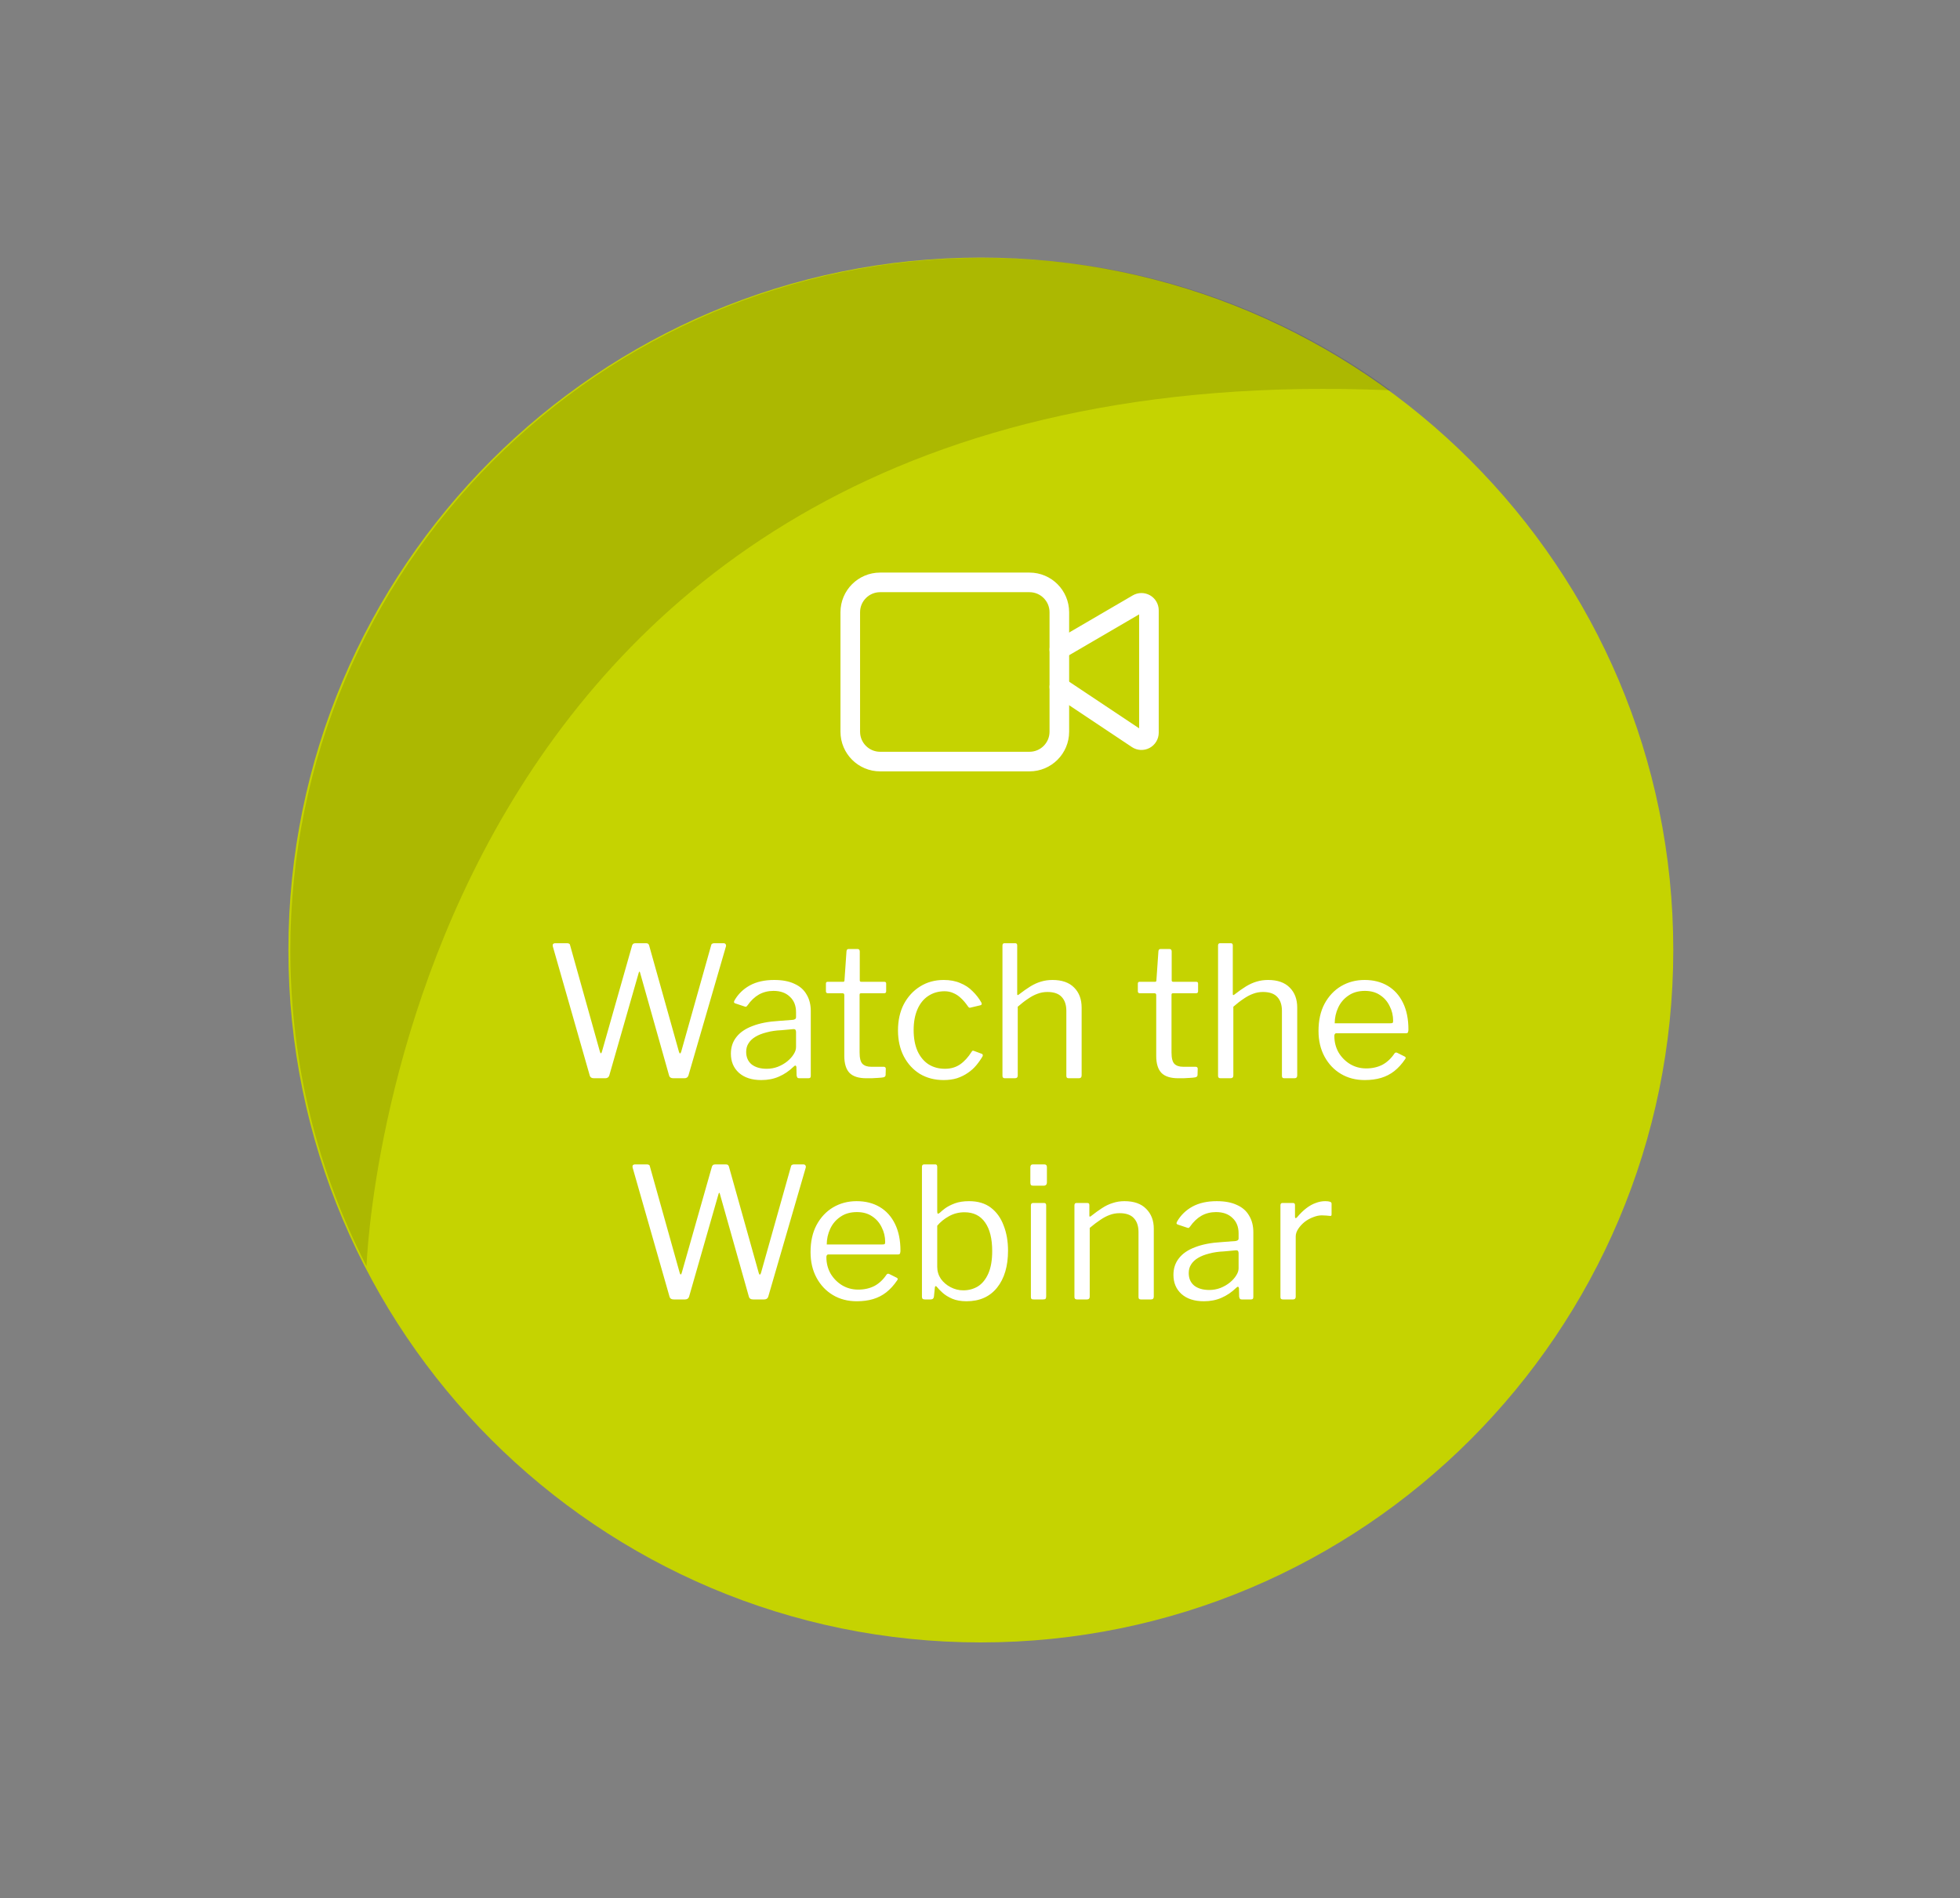
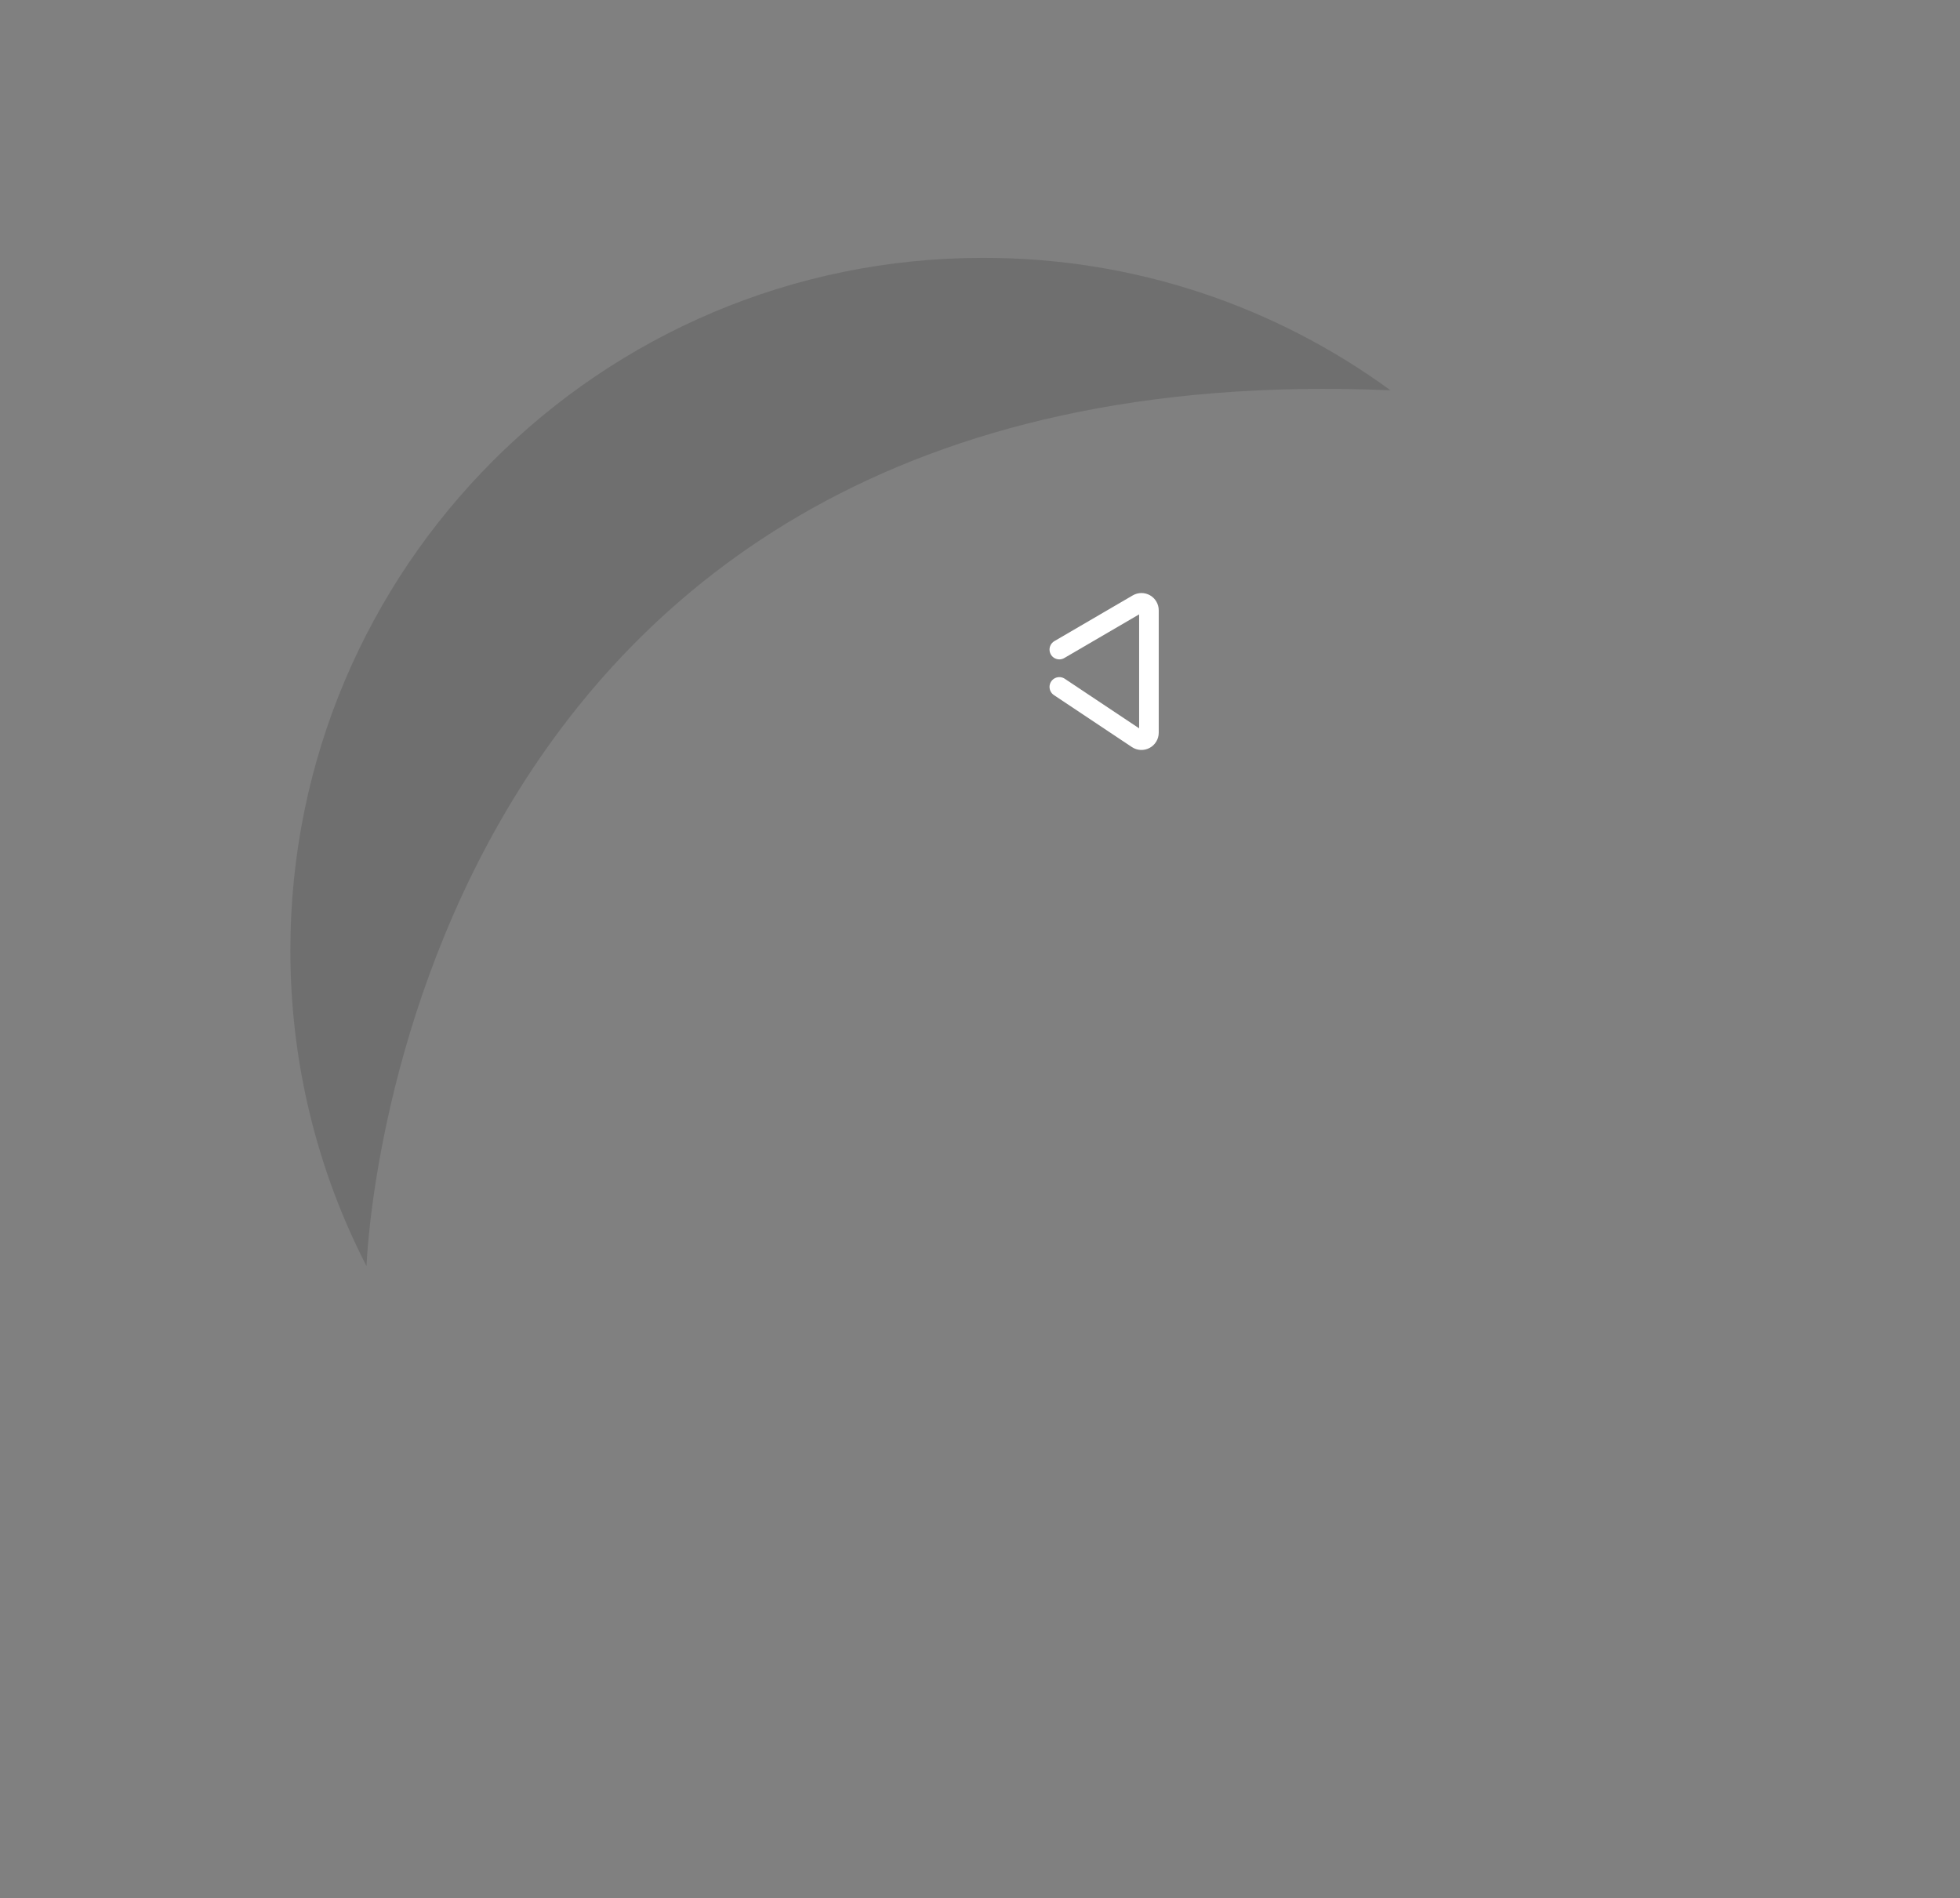
<svg xmlns="http://www.w3.org/2000/svg" width="700" height="678" viewBox="0 0 700 678" fill="none">
  <rect x="0" y="0" width="700" height="678" fill="#808080" stroke="none" />
-   <path d="M350.3 586.6C486.88 586.6 597.6 475.88 597.6 339.3C597.6 202.72 486.88 92 350.3 92C213.72 92 103 202.72 103 339.3C103 475.88 213.72 586.6 350.3 586.6Z" fill="#C5D301" />
  <path opacity="0.13" d="M496.599 139.4C142.599 124.2 130.999 449.8 130.899 452.2C113.499 418.4 103.699 380 103.699 339.4C103.699 202.8 214.399 92.1 350.999 92.1C405.499 92 455.799 109.6 496.599 139.4Z" fill="black" />
-   <path d="M258.349 336.87C258.739 336.87 258.999 336.978 259.129 337.195C259.302 337.411 259.345 337.693 259.259 338.04L245.869 384.125C245.652 384.775 245.175 385.1 244.439 385.1H240.474C239.65 385.1 239.152 384.796 238.979 384.19L228.579 347.335C228.535 347.118 228.47 347.01 228.384 347.01C228.297 347.01 228.21 347.14 228.124 347.4L217.594 384.125C217.377 384.775 216.9 385.1 216.164 385.1H212.134C211.31 385.1 210.812 384.796 210.639 384.19L197.444 338.04C197.357 337.693 197.379 337.411 197.509 337.195C197.682 336.978 197.964 336.87 198.354 336.87H202.514C202.86 336.87 203.12 336.935 203.294 337.065C203.467 337.151 203.575 337.346 203.619 337.65L214.214 375.48C214.344 375.956 214.474 376.195 214.604 376.195C214.777 376.151 214.907 375.935 214.994 375.545L225.784 337.585C225.87 337.411 225.979 337.26 226.109 337.13C226.282 336.956 226.564 336.87 226.954 336.87H230.659C231.049 336.87 231.309 336.935 231.439 337.065C231.612 337.151 231.742 337.346 231.829 337.65L242.489 375.675C242.619 376.065 242.749 376.26 242.879 376.26C243.009 376.216 243.139 376.021 243.269 375.675L253.994 337.585C254.037 337.325 254.145 337.151 254.319 337.065C254.535 336.935 254.795 336.87 255.099 336.87H258.349ZM283.455 380.94C281.852 382.5 280.097 383.691 278.19 384.515C276.327 385.338 274.225 385.75 271.885 385.75C268.505 385.75 265.84 384.883 263.89 383.15C261.984 381.416 261.03 379.141 261.03 376.325C261.03 374.028 261.68 372.056 262.98 370.41C264.28 368.72 266.209 367.398 268.765 366.445C271.322 365.448 274.464 364.841 278.19 364.625L283.26 364.235C283.52 364.191 283.759 364.105 283.975 363.975C284.192 363.845 284.3 363.606 284.3 363.26V361.505C284.3 359.165 283.564 357.323 282.09 355.98C280.66 354.593 278.71 353.9 276.24 353.9C274.334 353.9 272.6 354.333 271.04 355.2C269.524 356.066 268.159 357.366 266.945 359.1C266.772 359.316 266.62 359.468 266.49 359.555C266.404 359.598 266.23 359.576 265.97 359.49L262.46 358.32C262.33 358.233 262.222 358.125 262.135 357.995C262.092 357.865 262.157 357.626 262.33 357.28C263.63 355.026 265.45 353.25 267.79 351.95C270.174 350.65 273.077 350 276.5 350C279.404 350 281.809 350.455 283.715 351.365C285.665 352.231 287.117 353.51 288.07 355.2C289.067 356.846 289.565 358.818 289.565 361.115V384.125C289.565 384.515 289.5 384.775 289.37 384.905C289.24 385.035 289.024 385.1 288.72 385.1H285.405C285.102 385.1 284.885 385.013 284.755 384.84C284.625 384.623 284.539 384.363 284.495 384.06L284.43 381.07C284.3 380.463 283.975 380.42 283.455 380.94ZM284.3 368.59C284.3 367.853 283.997 367.506 283.39 367.55L279.1 367.94C277.107 368.026 275.33 368.286 273.77 368.72C272.21 369.11 270.889 369.63 269.805 370.28C268.722 370.93 267.899 371.71 267.335 372.62C266.772 373.486 266.49 374.505 266.49 375.675C266.49 377.581 267.14 379.076 268.44 380.16C269.784 381.2 271.582 381.72 273.835 381.72C275.222 381.72 276.544 381.481 277.8 381.005C279.1 380.485 280.227 379.835 281.18 379.055C282.177 378.231 282.935 377.386 283.455 376.52C284.019 375.653 284.3 374.808 284.3 373.985V368.59ZM307.516 354.745C307.169 354.745 306.996 354.918 306.996 355.265V375.87C306.996 377.906 307.342 379.271 308.036 379.965C308.729 380.658 309.769 381.005 311.156 381.005H315.641C315.857 381.005 316.031 381.07 316.161 381.2C316.291 381.286 316.356 381.46 316.356 381.72L316.291 383.93C316.291 384.363 316.031 384.645 315.511 384.775C315.077 384.861 314.449 384.926 313.626 384.97C312.846 385.013 312.066 385.056 311.286 385.1C310.549 385.1 309.921 385.1 309.401 385.1C306.671 385.1 304.677 384.471 303.421 383.215C302.164 381.915 301.536 379.878 301.536 377.105V355.395C301.536 354.961 301.319 354.745 300.886 354.745H295.686C295.209 354.745 294.971 354.506 294.971 354.03V351.3C294.971 350.866 295.187 350.65 295.621 350.65H301.146C301.449 350.65 301.601 350.476 301.601 350.13L302.316 339.795C302.359 339.231 302.597 338.95 303.031 338.95H306.281C306.801 338.95 307.061 339.253 307.061 339.86V350.13C307.061 350.476 307.234 350.65 307.581 350.65H315.771C316.247 350.65 316.486 350.845 316.486 351.235V354.03C316.486 354.506 316.247 354.745 315.771 354.745H307.516ZM337.027 350C339.281 350 341.252 350.368 342.942 351.105C344.676 351.798 346.149 352.773 347.362 354.03C348.619 355.243 349.659 356.586 350.482 358.06C350.742 358.58 350.634 358.905 350.157 359.035L346.582 359.88C346.279 360.01 345.997 359.88 345.737 359.49C344.871 358.233 344.004 357.215 343.137 356.435C342.314 355.655 341.426 355.07 340.472 354.68C339.519 354.246 338.479 354.03 337.352 354.03C335.142 354.03 333.192 354.593 331.502 355.72C329.856 356.803 328.577 358.385 327.667 360.465C326.757 362.545 326.302 365.015 326.302 367.875C326.302 370.778 326.757 373.27 327.667 375.35C328.621 377.43 329.921 379.011 331.567 380.095C333.257 381.178 335.229 381.72 337.482 381.72C339.562 381.72 341.361 381.2 342.877 380.16C344.394 379.12 345.781 377.603 347.037 375.61C347.167 375.393 347.276 375.285 347.362 375.285C347.492 375.241 347.666 375.263 347.882 375.35L350.677 376.39C350.981 376.52 351.067 376.801 350.937 377.235C350.287 378.361 349.529 379.445 348.662 380.485C347.796 381.525 346.777 382.435 345.607 383.215C344.481 383.995 343.202 384.623 341.772 385.1C340.342 385.533 338.761 385.75 337.027 385.75C333.821 385.75 330.982 385.013 328.512 383.54C326.086 382.023 324.179 379.943 322.792 377.3C321.406 374.613 320.712 371.515 320.712 368.005C320.712 364.451 321.406 361.331 322.792 358.645C324.222 355.958 326.151 353.856 328.577 352.34C331.047 350.78 333.864 350 337.027 350ZM358.867 385.1C358.303 385.1 358.022 384.818 358.022 384.255V337.715C358.022 337.151 358.26 336.87 358.737 336.87H362.572C363.048 336.87 363.287 337.13 363.287 337.65V355.005C363.287 355.221 363.33 355.351 363.417 355.395C363.503 355.438 363.655 355.373 363.872 355.2C365.388 354.03 366.775 353.055 368.032 352.275C369.332 351.495 370.588 350.931 371.802 350.585C373.058 350.195 374.423 350 375.897 350C379.277 350 381.855 350.91 383.632 352.73C385.408 354.506 386.297 356.89 386.297 359.88V384.06C386.297 384.753 385.972 385.1 385.322 385.1H381.682C381.378 385.1 381.162 385.035 381.032 384.905C380.902 384.731 380.837 384.515 380.837 384.255V361.05C380.837 358.926 380.295 357.28 379.212 356.11C378.128 354.896 376.417 354.29 374.077 354.29C372.82 354.29 371.628 354.506 370.502 354.94C369.418 355.33 368.313 355.915 367.187 356.695C366.06 357.431 364.825 358.385 363.482 359.555V384.125C363.482 384.775 363.135 385.1 362.442 385.1H358.867ZM418.917 354.745C418.57 354.745 418.397 354.918 418.397 355.265V375.87C418.397 377.906 418.744 379.271 419.437 379.965C420.13 380.658 421.17 381.005 422.557 381.005H427.042C427.259 381.005 427.432 381.07 427.562 381.2C427.692 381.286 427.757 381.46 427.757 381.72L427.692 383.93C427.692 384.363 427.432 384.645 426.912 384.775C426.479 384.861 425.85 384.926 425.027 384.97C424.247 385.013 423.467 385.056 422.687 385.1C421.95 385.1 421.322 385.1 420.802 385.1C418.072 385.1 416.079 384.471 414.822 383.215C413.565 381.915 412.937 379.878 412.937 377.105V355.395C412.937 354.961 412.72 354.745 412.287 354.745H407.087C406.61 354.745 406.372 354.506 406.372 354.03V351.3C406.372 350.866 406.589 350.65 407.022 350.65H412.547C412.85 350.65 413.002 350.476 413.002 350.13L413.717 339.795C413.76 339.231 413.999 338.95 414.432 338.95H417.682C418.202 338.95 418.462 339.253 418.462 339.86V350.13C418.462 350.476 418.635 350.65 418.982 350.65H427.172C427.649 350.65 427.887 350.845 427.887 351.235V354.03C427.887 354.506 427.649 354.745 427.172 354.745H418.917ZM435.864 385.1C435.3 385.1 435.019 384.818 435.019 384.255V337.715C435.019 337.151 435.257 336.87 435.734 336.87H439.569C440.045 336.87 440.284 337.13 440.284 337.65V355.005C440.284 355.221 440.327 355.351 440.414 355.395C440.5 355.438 440.652 355.373 440.869 355.2C442.385 354.03 443.772 353.055 445.029 352.275C446.329 351.495 447.585 350.931 448.799 350.585C450.055 350.195 451.42 350 452.894 350C456.274 350 458.852 350.91 460.629 352.73C462.405 354.506 463.294 356.89 463.294 359.88V384.06C463.294 384.753 462.969 385.1 462.319 385.1H458.679C458.375 385.1 458.159 385.035 458.029 384.905C457.899 384.731 457.834 384.515 457.834 384.255V361.05C457.834 358.926 457.292 357.28 456.209 356.11C455.125 354.896 453.414 354.29 451.074 354.29C449.817 354.29 448.625 354.506 447.499 354.94C446.415 355.33 445.31 355.915 444.184 356.695C443.057 357.431 441.822 358.385 440.479 359.555V384.125C440.479 384.775 440.132 385.1 439.439 385.1H435.864ZM476.553 370.02C476.553 372.143 477.051 374.093 478.048 375.87C479.088 377.603 480.453 378.99 482.143 380.03C483.876 381.07 485.804 381.59 487.928 381.59C490.094 381.59 492.023 381.156 493.713 380.29C495.403 379.38 496.854 378.015 498.068 376.195C498.241 376.021 498.371 375.935 498.458 375.935C498.588 375.891 498.761 375.913 498.978 376L501.708 377.365C502.098 377.581 502.141 377.885 501.838 378.275C500.668 380.008 499.368 381.438 497.938 382.565C496.551 383.648 494.991 384.45 493.258 384.97C491.524 385.49 489.574 385.75 487.408 385.75C484.201 385.75 481.363 385.013 478.893 383.54C476.423 382.066 474.473 380.008 473.043 377.365C471.613 374.721 470.898 371.666 470.898 368.2C470.898 364.43 471.613 361.201 473.043 358.515C474.516 355.785 476.488 353.683 478.958 352.21C481.471 350.736 484.266 350 487.343 350C490.506 350 493.258 350.693 495.598 352.08C497.938 353.466 499.758 355.481 501.058 358.125C502.358 360.768 503.008 363.953 503.008 367.68C503.008 367.983 502.964 368.286 502.878 368.59C502.834 368.893 502.553 369.045 502.033 369.045H477.138C476.964 369.045 476.813 369.153 476.683 369.37C476.596 369.543 476.553 369.76 476.553 370.02ZM496.443 365.47C496.919 365.47 497.223 365.426 497.353 365.34C497.483 365.21 497.548 364.95 497.548 364.56C497.548 362.696 497.136 360.963 496.313 359.36C495.533 357.713 494.384 356.391 492.868 355.395C491.394 354.398 489.596 353.9 487.473 353.9C485.133 353.9 483.161 354.463 481.558 355.59C479.954 356.673 478.741 358.103 477.918 359.88C477.094 361.656 476.683 363.52 476.683 365.47H496.443ZM286.85 415.87C287.24 415.87 287.5 415.978 287.63 416.195C287.803 416.411 287.846 416.693 287.76 417.04L274.37 463.125C274.153 463.775 273.676 464.1 272.94 464.1H268.975C268.151 464.1 267.653 463.796 267.48 463.19L257.08 426.335C257.036 426.118 256.971 426.01 256.885 426.01C256.798 426.01 256.711 426.14 256.625 426.4L246.095 463.125C245.878 463.775 245.401 464.1 244.665 464.1H240.635C239.811 464.1 239.313 463.796 239.14 463.19L225.945 417.04C225.858 416.693 225.88 416.411 226.01 416.195C226.183 415.978 226.465 415.87 226.855 415.87H231.015C231.361 415.87 231.621 415.935 231.795 416.065C231.968 416.151 232.076 416.346 232.12 416.65L242.715 454.48C242.845 454.956 242.975 455.195 243.105 455.195C243.278 455.151 243.408 454.935 243.495 454.545L254.285 416.585C254.371 416.411 254.48 416.26 254.61 416.13C254.783 415.956 255.065 415.87 255.455 415.87H259.16C259.55 415.87 259.81 415.935 259.94 416.065C260.113 416.151 260.243 416.346 260.33 416.65L270.99 454.675C271.12 455.065 271.25 455.26 271.38 455.26C271.51 455.216 271.64 455.021 271.77 454.675L282.495 416.585C282.538 416.325 282.646 416.151 282.82 416.065C283.036 415.935 283.296 415.87 283.6 415.87H286.85ZM295.137 449.02C295.137 451.143 295.635 453.093 296.632 454.87C297.672 456.603 299.037 457.99 300.727 459.03C302.46 460.07 304.388 460.59 306.512 460.59C308.678 460.59 310.607 460.156 312.297 459.29C313.987 458.38 315.438 457.015 316.652 455.195C316.825 455.021 316.955 454.935 317.042 454.935C317.172 454.891 317.345 454.913 317.562 455L320.292 456.365C320.682 456.581 320.725 456.885 320.422 457.275C319.252 459.008 317.952 460.438 316.522 461.565C315.135 462.648 313.575 463.45 311.842 463.97C310.108 464.49 308.158 464.75 305.992 464.75C302.785 464.75 299.947 464.013 297.477 462.54C295.007 461.066 293.057 459.008 291.627 456.365C290.197 453.721 289.482 450.666 289.482 447.2C289.482 443.43 290.197 440.201 291.627 437.515C293.1 434.785 295.072 432.683 297.542 431.21C300.055 429.736 302.85 429 305.927 429C309.09 429 311.842 429.693 314.182 431.08C316.522 432.466 318.342 434.481 319.642 437.125C320.942 439.768 321.592 442.953 321.592 446.68C321.592 446.983 321.548 447.286 321.462 447.59C321.418 447.893 321.137 448.045 320.617 448.045H295.722C295.548 448.045 295.397 448.153 295.267 448.37C295.18 448.543 295.137 448.76 295.137 449.02ZM315.027 444.47C315.503 444.47 315.807 444.426 315.937 444.34C316.067 444.21 316.132 443.95 316.132 443.56C316.132 441.696 315.72 439.963 314.897 438.36C314.117 436.713 312.968 435.391 311.452 434.395C309.978 433.398 308.18 432.9 306.057 432.9C303.717 432.9 301.745 433.463 300.142 434.59C298.538 435.673 297.325 437.103 296.502 438.88C295.678 440.656 295.267 442.52 295.267 444.47H315.027ZM330.305 464.1C329.915 464.1 329.634 464.013 329.46 463.84C329.33 463.666 329.265 463.406 329.265 463.06V416.78C329.265 416.173 329.525 415.87 330.045 415.87H334.075C334.509 415.87 334.725 416.173 334.725 416.78V432.705C334.725 433.181 334.812 433.441 334.985 433.485C335.159 433.485 335.397 433.355 335.7 433.095C336.09 432.705 336.719 432.185 337.585 431.535C338.495 430.885 339.644 430.3 341.03 429.78C342.46 429.26 344.15 429 346.1 429C349.264 429 351.864 429.78 353.9 431.34C355.937 432.9 357.454 435.023 358.45 437.71C359.49 440.353 360.01 443.343 360.01 446.68C360.01 452.226 358.71 456.625 356.11 459.875C353.51 463.125 349.87 464.75 345.19 464.75C343.197 464.75 341.485 464.446 340.055 463.84C338.669 463.233 337.52 462.518 336.61 461.695C335.7 460.871 335.029 460.178 334.595 459.615C334.422 459.398 334.27 459.311 334.14 459.355C334.01 459.398 333.924 459.55 333.88 459.81L333.555 463.06C333.469 463.753 333.079 464.1 332.385 464.1H330.305ZM334.725 452.465C334.725 454.025 335.159 455.455 336.025 456.755C336.935 458.011 338.105 459.008 339.535 459.745C340.965 460.481 342.46 460.85 344.02 460.85C345.97 460.85 347.725 460.373 349.285 459.42C350.845 458.423 352.08 456.885 352.99 454.805C353.9 452.725 354.355 450.06 354.355 446.81C354.355 442.39 353.51 438.988 351.82 436.605C350.13 434.178 347.682 432.965 344.475 432.965C342.439 432.965 340.575 433.441 338.885 434.395C337.239 435.305 335.852 436.431 334.725 437.775V452.465ZM373.636 462.995C373.636 463.428 373.55 463.731 373.376 463.905C373.246 464.035 372.943 464.1 372.466 464.1H369.151C368.761 464.1 368.501 464.035 368.371 463.905C368.241 463.775 368.176 463.536 368.176 463.19V430.56C368.176 429.953 368.436 429.65 368.956 429.65H372.921C373.398 429.65 373.636 429.931 373.636 430.495V462.995ZM373.896 422.24C373.896 423.063 373.506 423.475 372.726 423.475H368.956C368.566 423.475 368.306 423.388 368.176 423.215C368.046 422.998 367.981 422.716 367.981 422.37V416.91C367.981 416.216 368.285 415.87 368.891 415.87H372.986C373.593 415.87 373.896 416.195 373.896 416.845V422.24ZM384.638 464.1C384.031 464.1 383.728 463.818 383.728 463.255V430.495C383.728 429.931 383.966 429.65 384.443 429.65H388.343C388.82 429.65 389.058 429.888 389.058 430.365V434.135C389.058 434.351 389.101 434.481 389.188 434.525C389.275 434.568 389.426 434.503 389.643 434.33C391.073 433.203 392.395 432.25 393.608 431.47C394.865 430.646 396.143 430.04 397.443 429.65C398.743 429.216 400.13 429 401.603 429C404.983 429 407.561 429.91 409.338 431.73C411.158 433.55 412.068 435.911 412.068 438.815V463.06C412.068 463.753 411.743 464.1 411.093 464.1H407.453C407.15 464.1 406.933 464.035 406.803 463.905C406.673 463.731 406.608 463.515 406.608 463.255V440.05C406.608 437.926 406.066 436.28 404.983 435.11C403.9 433.896 402.188 433.29 399.848 433.29C398.591 433.29 397.4 433.506 396.273 433.94C395.19 434.33 394.085 434.915 392.958 435.695C391.831 436.431 390.575 437.385 389.188 438.555V463.125C389.188 463.775 388.863 464.1 388.213 464.1H384.638ZM441.512 459.94C439.909 461.5 438.154 462.691 436.247 463.515C434.384 464.338 432.282 464.75 429.942 464.75C426.562 464.75 423.897 463.883 421.947 462.15C420.04 460.416 419.087 458.141 419.087 455.325C419.087 453.028 419.737 451.056 421.037 449.41C422.337 447.72 424.265 446.398 426.822 445.445C429.379 444.448 432.52 443.841 436.247 443.625L441.317 443.235C441.577 443.191 441.815 443.105 442.032 442.975C442.249 442.845 442.357 442.606 442.357 442.26V440.505C442.357 438.165 441.62 436.323 440.147 434.98C438.717 433.593 436.767 432.9 434.297 432.9C432.39 432.9 430.657 433.333 429.097 434.2C427.58 435.066 426.215 436.366 425.002 438.1C424.829 438.316 424.677 438.468 424.547 438.555C424.46 438.598 424.287 438.576 424.027 438.49L420.517 437.32C420.387 437.233 420.279 437.125 420.192 436.995C420.149 436.865 420.214 436.626 420.387 436.28C421.687 434.026 423.507 432.25 425.847 430.95C428.23 429.65 431.134 429 434.557 429C437.46 429 439.865 429.455 441.772 430.365C443.722 431.231 445.174 432.51 446.127 434.2C447.124 435.846 447.622 437.818 447.622 440.115V463.125C447.622 463.515 447.557 463.775 447.427 463.905C447.297 464.035 447.08 464.1 446.777 464.1H443.462C443.159 464.1 442.942 464.013 442.812 463.84C442.682 463.623 442.595 463.363 442.552 463.06L442.487 460.07C442.357 459.463 442.032 459.42 441.512 459.94ZM442.357 447.59C442.357 446.853 442.054 446.506 441.447 446.55L437.157 446.94C435.164 447.026 433.387 447.286 431.827 447.72C430.267 448.11 428.945 448.63 427.862 449.28C426.779 449.93 425.955 450.71 425.392 451.62C424.829 452.486 424.547 453.505 424.547 454.675C424.547 456.581 425.197 458.076 426.497 459.16C427.84 460.2 429.639 460.72 431.892 460.72C433.279 460.72 434.6 460.481 435.857 460.005C437.157 459.485 438.284 458.835 439.237 458.055C440.234 457.231 440.992 456.386 441.512 455.52C442.075 454.653 442.357 453.808 442.357 452.985V447.59ZM458.207 464.1C457.904 464.1 457.666 464.035 457.492 463.905C457.362 463.731 457.297 463.515 457.297 463.255V430.495C457.297 429.931 457.536 429.65 458.012 429.65H461.782C462.259 429.65 462.497 429.888 462.497 430.365V434.59C462.497 434.85 462.562 435.001 462.692 435.045C462.822 435.088 462.996 435.001 463.212 434.785C464.339 433.441 465.444 432.358 466.527 431.535C467.654 430.668 468.781 430.04 469.907 429.65C471.034 429.216 472.161 429 473.287 429C474.804 429 475.562 429.281 475.562 429.845V433.745C475.562 434.178 475.367 434.351 474.977 434.265C474.587 434.221 474.132 434.178 473.612 434.135C473.136 434.091 472.616 434.07 472.052 434.07C471.099 434.07 470.081 434.286 468.997 434.72C467.914 435.11 466.896 435.673 465.942 436.41C465.032 437.146 464.274 437.97 463.667 438.88C463.061 439.79 462.757 440.7 462.757 441.61V463.125C462.757 463.775 462.432 464.1 461.782 464.1H458.207Z" fill="white" />
  <path d="M378.332 245.334L406.188 263.905C406.59 264.172 407.056 264.325 407.538 264.348C408.02 264.371 408.499 264.263 408.924 264.036C409.349 263.808 409.705 263.469 409.953 263.055C410.201 262.642 410.332 262.168 410.332 261.686V217.974C410.332 217.505 410.209 217.044 409.974 216.638C409.739 216.232 409.401 215.895 408.994 215.661C408.587 215.427 408.126 215.305 407.656 215.307C407.187 215.308 406.727 215.434 406.321 215.67L378.332 232.001" stroke="white" stroke-width="7" stroke-linecap="round" stroke-linejoin="round" />
-   <path d="M367.668 208H314.335C308.444 208 303.668 212.776 303.668 218.667V261.333C303.668 267.224 308.444 272 314.335 272H367.668C373.559 272 378.335 267.224 378.335 261.333V218.667C378.335 212.776 373.559 208 367.668 208Z" stroke="white" stroke-width="7" stroke-linecap="round" stroke-linejoin="round" />
</svg>